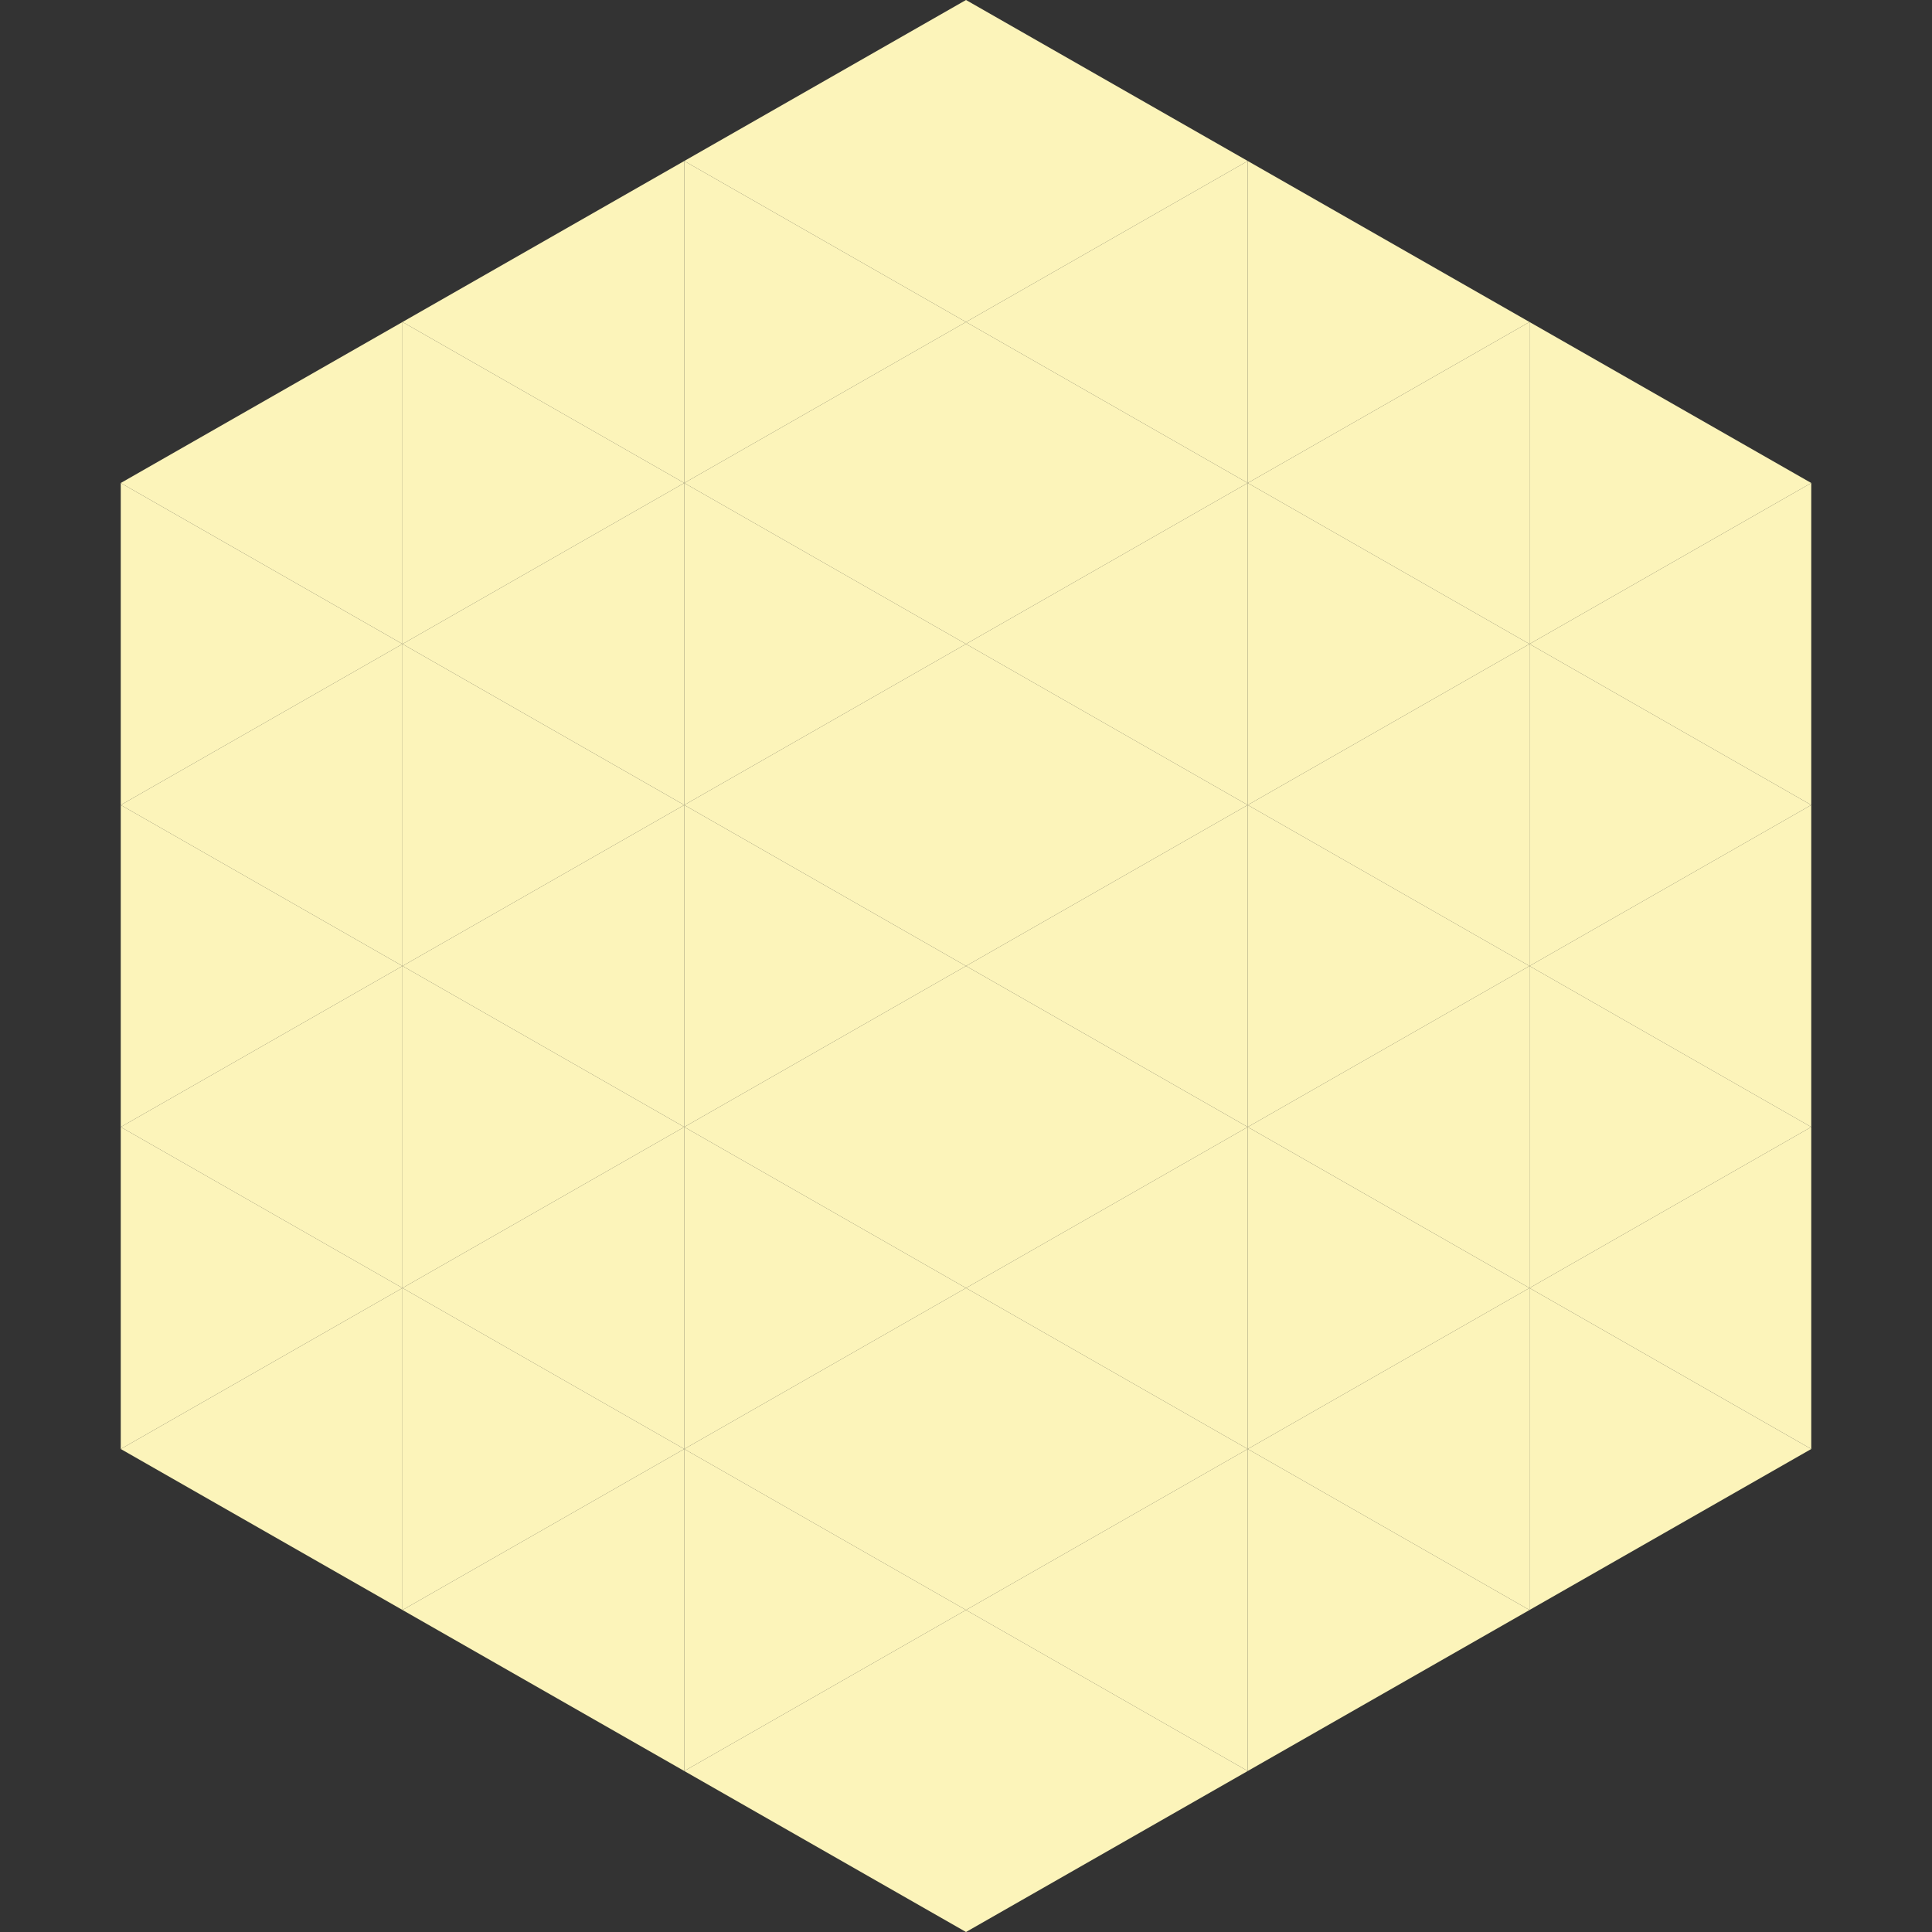
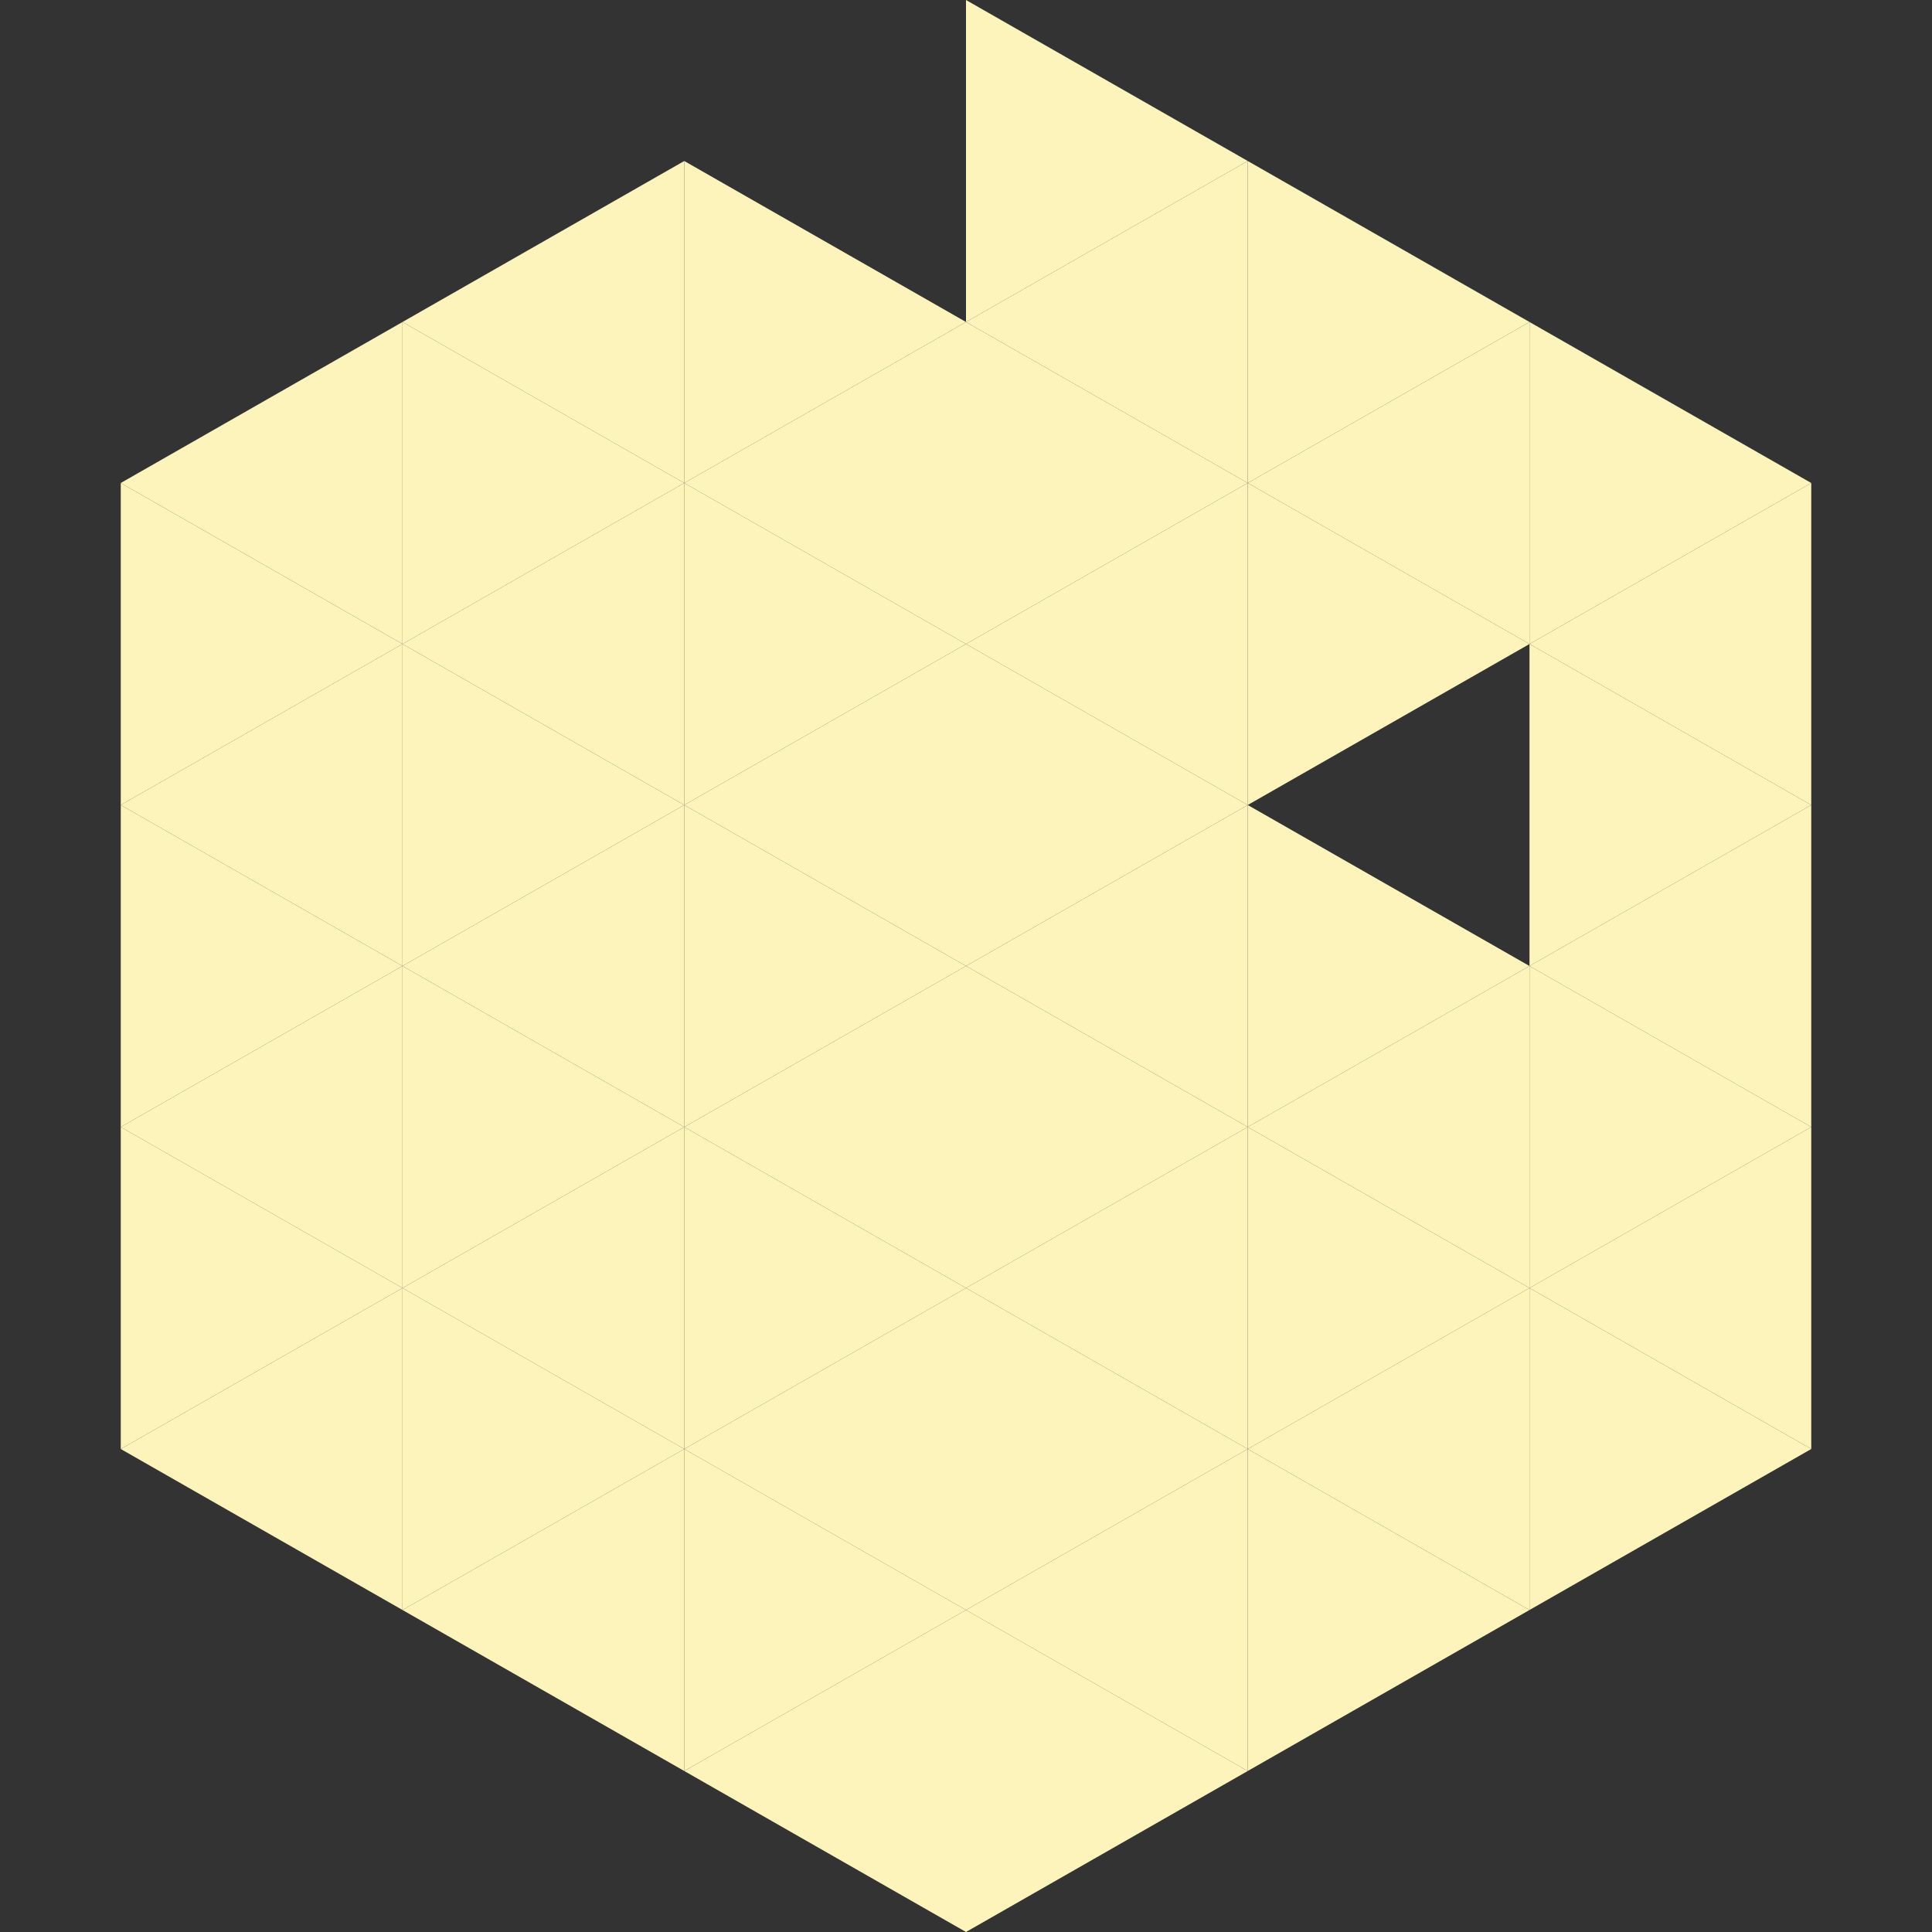
<svg xmlns="http://www.w3.org/2000/svg" width="240" height="240">
  <rect width="100%" height="100%" fill="#333333" stroke="none" />
  <polygon points="50,40 15,60 50,80" style="fill:rgb(252,244,186)" />
  <polygon points="190,40 225,60 190,80" style="fill:rgb(252,244,186)" />
  <polygon points="15,60 50,80 15,100" style="fill:rgb(252,244,186)" />
  <polygon points="225,60 190,80 225,100" style="fill:rgb(252,244,186)" />
  <polygon points="50,80 15,100 50,120" style="fill:rgb(252,244,186)" />
  <polygon points="190,80 225,100 190,120" style="fill:rgb(252,244,186)" />
  <polygon points="15,100 50,120 15,140" style="fill:rgb(252,244,186)" />
  <polygon points="225,100 190,120 225,140" style="fill:rgb(252,244,186)" />
  <polygon points="50,120 15,140 50,160" style="fill:rgb(252,244,186)" />
  <polygon points="190,120 225,140 190,160" style="fill:rgb(252,244,186)" />
  <polygon points="15,140 50,160 15,180" style="fill:rgb(252,244,186)" />
  <polygon points="225,140 190,160 225,180" style="fill:rgb(252,244,186)" />
  <polygon points="50,160 15,180 50,200" style="fill:rgb(252,244,186)" />
  <polygon points="190,160 225,180 190,200" style="fill:rgb(252,244,186)" />
-   <polygon points="15,180 50,200 15,220" style="fill:rgb(255,255,255); fill-opacity:0" />
  <polygon points="225,180 190,200 225,220" style="fill:rgb(255,255,255); fill-opacity:0" />
  <polygon points="50,0 85,20 50,40" style="fill:rgb(255,255,255); fill-opacity:0" />
  <polygon points="190,0 155,20 190,40" style="fill:rgb(255,255,255); fill-opacity:0" />
  <polygon points="85,20 50,40 85,60" style="fill:rgb(252,244,186)" />
  <polygon points="155,20 190,40 155,60" style="fill:rgb(252,244,186)" />
  <polygon points="50,40 85,60 50,80" style="fill:rgb(252,244,186)" />
  <polygon points="190,40 155,60 190,80" style="fill:rgb(252,244,186)" />
  <polygon points="85,60 50,80 85,100" style="fill:rgb(252,244,186)" />
  <polygon points="155,60 190,80 155,100" style="fill:rgb(252,244,186)" />
  <polygon points="50,80 85,100 50,120" style="fill:rgb(252,244,186)" />
-   <polygon points="190,80 155,100 190,120" style="fill:rgb(252,244,186)" />
  <polygon points="85,100 50,120 85,140" style="fill:rgb(252,244,186)" />
  <polygon points="155,100 190,120 155,140" style="fill:rgb(252,244,186)" />
  <polygon points="50,120 85,140 50,160" style="fill:rgb(252,244,186)" />
  <polygon points="190,120 155,140 190,160" style="fill:rgb(252,244,186)" />
  <polygon points="85,140 50,160 85,180" style="fill:rgb(252,244,186)" />
  <polygon points="155,140 190,160 155,180" style="fill:rgb(252,244,186)" />
  <polygon points="50,160 85,180 50,200" style="fill:rgb(252,244,186)" />
  <polygon points="190,160 155,180 190,200" style="fill:rgb(252,244,186)" />
  <polygon points="85,180 50,200 85,220" style="fill:rgb(252,244,186)" />
  <polygon points="155,180 190,200 155,220" style="fill:rgb(252,244,186)" />
-   <polygon points="120,0 85,20 120,40" style="fill:rgb(252,244,186)" />
  <polygon points="120,0 155,20 120,40" style="fill:rgb(252,244,186)" />
  <polygon points="85,20 120,40 85,60" style="fill:rgb(252,244,186)" />
  <polygon points="155,20 120,40 155,60" style="fill:rgb(252,244,186)" />
  <polygon points="120,40 85,60 120,80" style="fill:rgb(252,244,186)" />
  <polygon points="120,40 155,60 120,80" style="fill:rgb(252,244,186)" />
  <polygon points="85,60 120,80 85,100" style="fill:rgb(252,244,186)" />
  <polygon points="155,60 120,80 155,100" style="fill:rgb(252,244,186)" />
  <polygon points="120,80 85,100 120,120" style="fill:rgb(252,244,186)" />
  <polygon points="120,80 155,100 120,120" style="fill:rgb(252,244,186)" />
  <polygon points="85,100 120,120 85,140" style="fill:rgb(252,244,186)" />
  <polygon points="155,100 120,120 155,140" style="fill:rgb(252,244,186)" />
  <polygon points="120,120 85,140 120,160" style="fill:rgb(252,244,186)" />
  <polygon points="120,120 155,140 120,160" style="fill:rgb(252,244,186)" />
  <polygon points="85,140 120,160 85,180" style="fill:rgb(252,244,186)" />
  <polygon points="155,140 120,160 155,180" style="fill:rgb(252,244,186)" />
  <polygon points="120,160 85,180 120,200" style="fill:rgb(252,244,186)" />
  <polygon points="120,160 155,180 120,200" style="fill:rgb(252,244,186)" />
  <polygon points="85,180 120,200 85,220" style="fill:rgb(252,244,186)" />
  <polygon points="155,180 120,200 155,220" style="fill:rgb(252,244,186)" />
  <polygon points="120,200 85,220 120,240" style="fill:rgb(252,244,186)" />
  <polygon points="120,200 155,220 120,240" style="fill:rgb(252,244,186)" />
  <polygon points="85,220 120,240 85,260" style="fill:rgb(255,255,255); fill-opacity:0" />
  <polygon points="155,220 120,240 155,260" style="fill:rgb(255,255,255); fill-opacity:0" />
</svg>